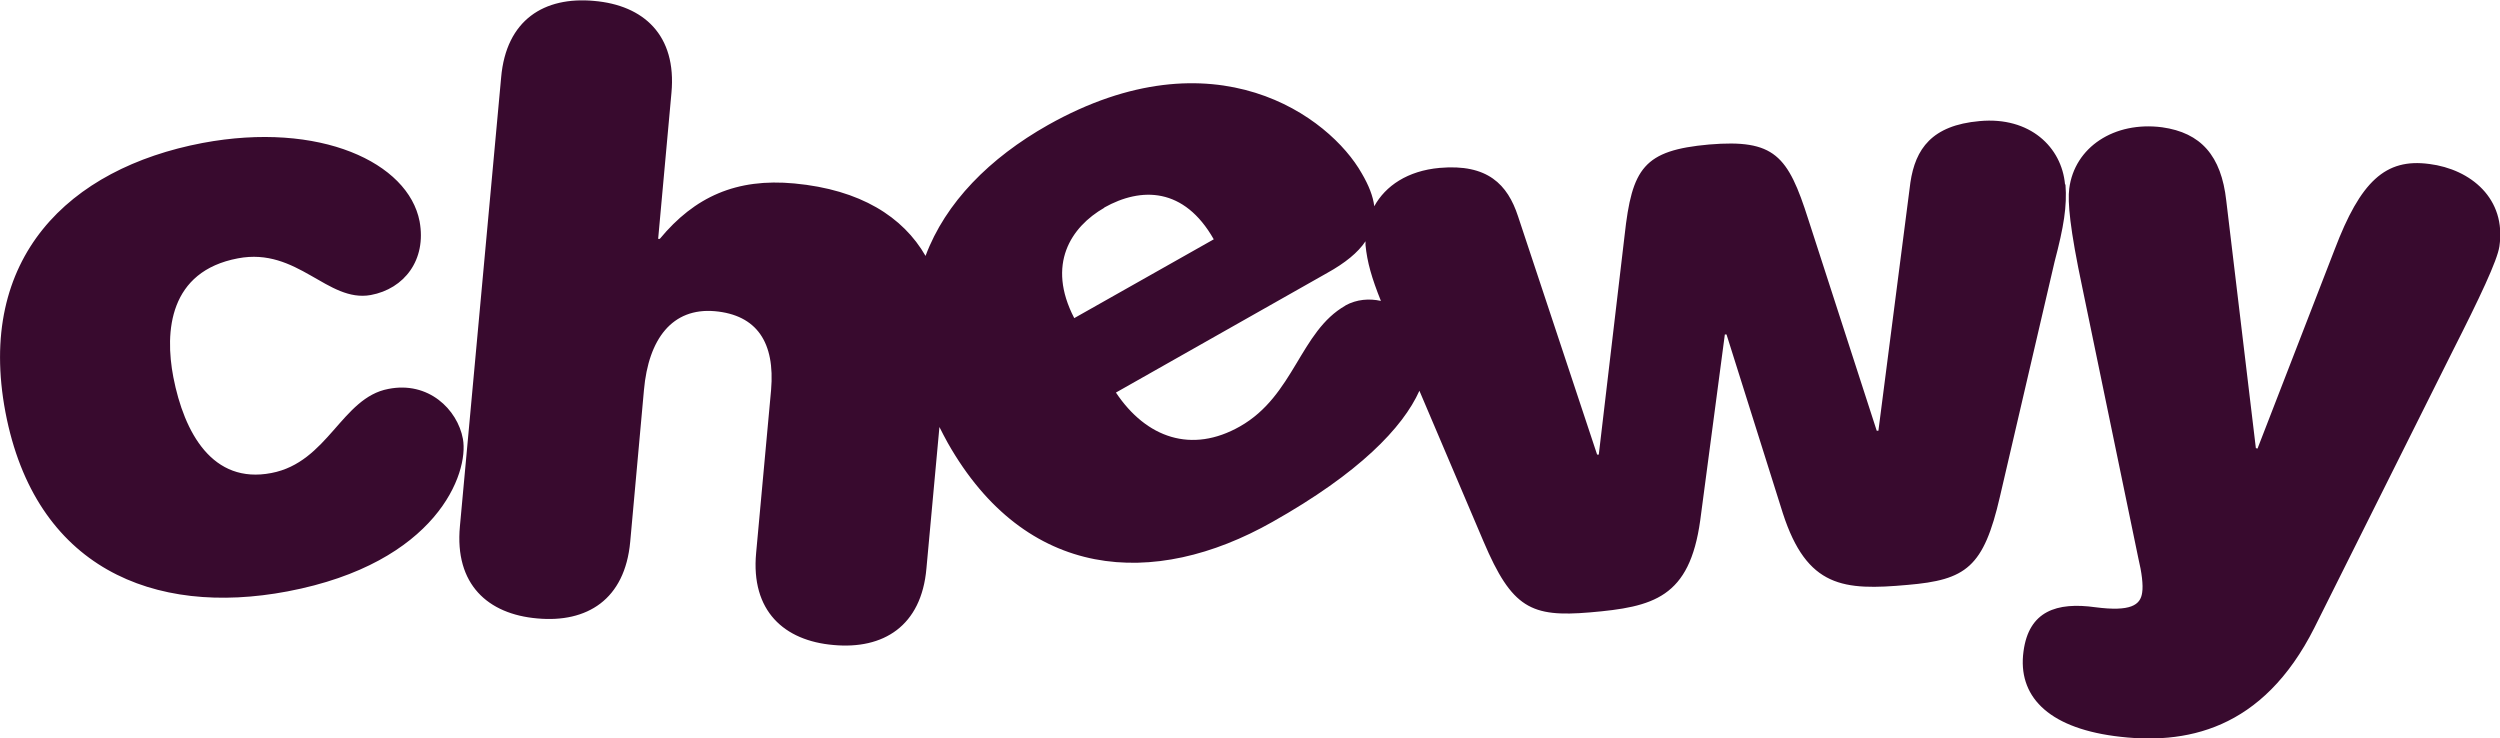
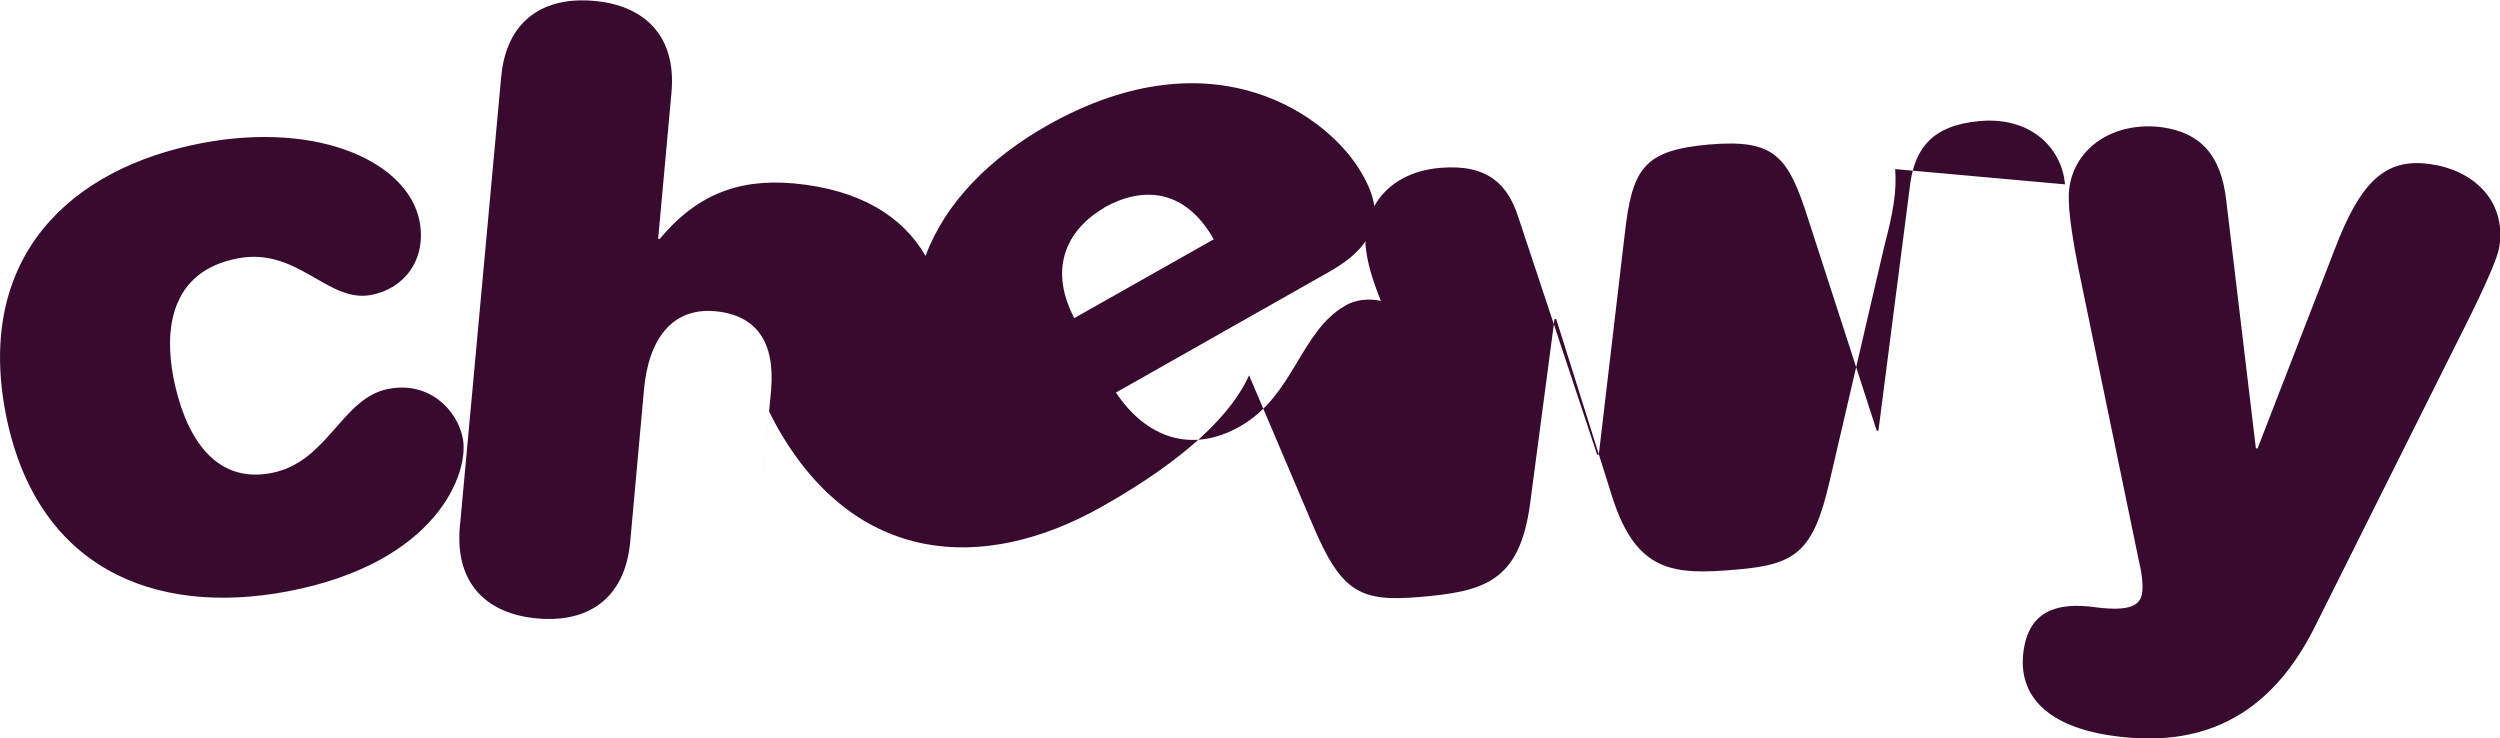
<svg xmlns="http://www.w3.org/2000/svg" id="Layer_2" width="165.58" height="48.91" viewBox="0 0 165.58 48.91">
  <defs>
    <style>.cls-1{fill:#380a2e;}</style>
  </defs>
  <g id="Layer_1-2">
    <g id="_1.-HEADER">
      <g id="DESKTOP---970-px">
        <g id="HEADER">
          <g id="Logo-_-Search-_-Links-_-Cart">
            <g id="Logo">
-               <path class="cls-1" d="M136.77,12.21c-.22-2.46-2.32-4.5-5.66-4.19-3.17.28-4.25,1.85-4.58,4.06l-2.12,16.45h-.11l-4.53-13.99c-1.35-4.25-2.24-5.33-6.57-4.97-4.33.39-5.11,1.55-5.6,6.02l-1.71,14.52h-.11l-5.24-15.79c-.69-2.1-2.01-3.48-5.19-3.2-2.12.19-3.59,1.19-4.33,2.54-.08-.66-.36-1.38-.83-2.18-2.12-3.75-9.74-9.41-20.78-3.2-3.86,2.18-6.79,5.13-8.11,8.67-1.49-2.59-4.31-4.39-8.69-4.8-3.84-.36-6.6.88-8.91,3.67h-.11l.88-9.66c.36-3.84-1.85-5.82-5.13-6.1-3.28-.3-5.82,1.24-6.15,5.08l-2.73,29.72c-.36,3.84,1.85,5.82,5.13,6.1,3.28.3,5.8-1.24,6.15-5.08l.91-10.05c.3-3.39,1.88-5.46,4.69-5.22,2.79.25,4,2.07,3.73,5.22l-.99,10.79c-.36,3.84,1.85,5.82,5.13,6.1,3.28.3,5.82-1.24,6.15-5.08l.86-9.36c.17.36.36.69.55,1.05,5.16,9.11,13.63,9.69,21.5,5.24,5.74-3.23,8.64-6.24,9.74-8.69l4.25,9.99c1.88,4.42,3.15,5.02,7.04,4.69,4.22-.36,6.6-.97,7.31-6.1l1.63-12.31h.11l3.73,11.84c1.6,4.94,4.03,5.13,8.25,4.75,3.89-.33,5.05-1.16,6.13-5.85l3.62-15.56c.61-2.32.83-3.67.72-5.11h0ZM73.13,13.75c2.46-1.38,5.3-1.35,7.26,2.1l-9.24,5.22c-1.85-3.56-.22-6.04,1.99-7.31h0ZM89.11,20.24c-3.01,1.71-3.39,5.96-6.98,8-3.2,1.82-6.21.77-8.22-2.24l13.99-7.92c1.19-.66,2.04-1.35,2.54-2.1v.25c.11,1.13.41,2.18,1.02,3.7-.77-.17-1.6-.11-2.35.3ZM160.89,10.86c-2.9-.39-4.55,1.16-6.26,5.66l-5.11,13.19-.11-.03-1.96-16.39c-.33-2.98-1.68-4.5-4.25-4.86-3.17-.41-5.8,1.32-6.15,4.06-.11.88.03,2.62.88,6.62l3.7,17.88c.22.91.33,1.77.25,2.26-.11.83-.77,1.27-3.09.97-2.57-.36-4.42.25-4.77,2.93-.39,2.9,1.55,5,6.02,5.6,4.69.63,9.82-.36,13.25-7.18l9.13-18.27c1.82-3.59,2.98-6.04,3.12-6.98.47-3.17-1.9-5.11-4.64-5.46ZM30.66,29.07c-.36-1.96-2.29-3.84-4.94-3.31-3.09.58-4,4.86-7.75,5.57-3.89.75-5.77-2.65-6.49-6.35-.58-3.04-.28-7.01,4.28-7.87,3.95-.75,5.93,2.95,8.8,2.43,2.21-.41,3.7-2.32,3.23-4.88-.75-3.89-6.6-6.65-14.38-5.19C4.53,11.16-1.57,17.09.36,27.3c1.96,10.29,9.8,13.55,18.68,11.87,9.91-1.88,12.03-7.84,11.62-10.1Z" />
+               <path class="cls-1" d="M136.77,12.21c-.22-2.46-2.32-4.5-5.66-4.19-3.17.28-4.25,1.85-4.58,4.06l-2.12,16.45h-.11l-4.53-13.99c-1.35-4.25-2.24-5.33-6.57-4.97-4.33.39-5.11,1.55-5.6,6.02l-1.71,14.52h-.11l-5.24-15.79c-.69-2.1-2.01-3.48-5.19-3.2-2.12.19-3.59,1.19-4.33,2.54-.08-.66-.36-1.38-.83-2.18-2.12-3.75-9.74-9.41-20.78-3.2-3.86,2.18-6.79,5.13-8.11,8.67-1.49-2.59-4.31-4.39-8.69-4.8-3.84-.36-6.6.88-8.91,3.67h-.11l.88-9.66c.36-3.84-1.85-5.82-5.13-6.1-3.28-.3-5.82,1.24-6.15,5.08l-2.73,29.72c-.36,3.84,1.85,5.82,5.13,6.1,3.28.3,5.8-1.24,6.15-5.08l.91-10.05c.3-3.39,1.88-5.46,4.69-5.22,2.79.25,4,2.07,3.73,5.22l-.99,10.79l.86-9.36c.17.36.36.69.55,1.05,5.16,9.11,13.63,9.69,21.5,5.24,5.74-3.23,8.64-6.24,9.74-8.69l4.25,9.99c1.88,4.42,3.15,5.02,7.04,4.69,4.22-.36,6.6-.97,7.31-6.1l1.63-12.31h.11l3.73,11.84c1.6,4.94,4.03,5.13,8.25,4.75,3.89-.33,5.05-1.16,6.13-5.85l3.62-15.56c.61-2.32.83-3.67.72-5.11h0ZM73.13,13.75c2.46-1.38,5.3-1.35,7.26,2.1l-9.24,5.22c-1.85-3.56-.22-6.04,1.99-7.31h0ZM89.11,20.24c-3.01,1.71-3.39,5.96-6.98,8-3.2,1.82-6.21.77-8.22-2.24l13.99-7.92c1.19-.66,2.04-1.35,2.54-2.1v.25c.11,1.13.41,2.18,1.02,3.7-.77-.17-1.6-.11-2.35.3ZM160.89,10.86c-2.9-.39-4.55,1.16-6.26,5.66l-5.11,13.19-.11-.03-1.96-16.39c-.33-2.98-1.68-4.5-4.25-4.86-3.17-.41-5.8,1.32-6.15,4.06-.11.88.03,2.62.88,6.62l3.7,17.88c.22.91.33,1.77.25,2.26-.11.83-.77,1.27-3.09.97-2.57-.36-4.42.25-4.77,2.93-.39,2.9,1.55,5,6.02,5.6,4.69.63,9.82-.36,13.25-7.18l9.13-18.27c1.82-3.59,2.98-6.04,3.12-6.98.47-3.17-1.9-5.11-4.64-5.46ZM30.66,29.07c-.36-1.96-2.29-3.84-4.94-3.31-3.09.58-4,4.86-7.75,5.57-3.89.75-5.77-2.65-6.49-6.35-.58-3.04-.28-7.01,4.28-7.87,3.95-.75,5.93,2.95,8.8,2.43,2.21-.41,3.7-2.32,3.23-4.88-.75-3.89-6.6-6.65-14.38-5.19C4.53,11.16-1.57,17.09.36,27.3c1.96,10.29,9.8,13.55,18.68,11.87,9.91-1.88,12.03-7.84,11.62-10.1Z" />
            </g>
          </g>
        </g>
      </g>
    </g>
  </g>
</svg>